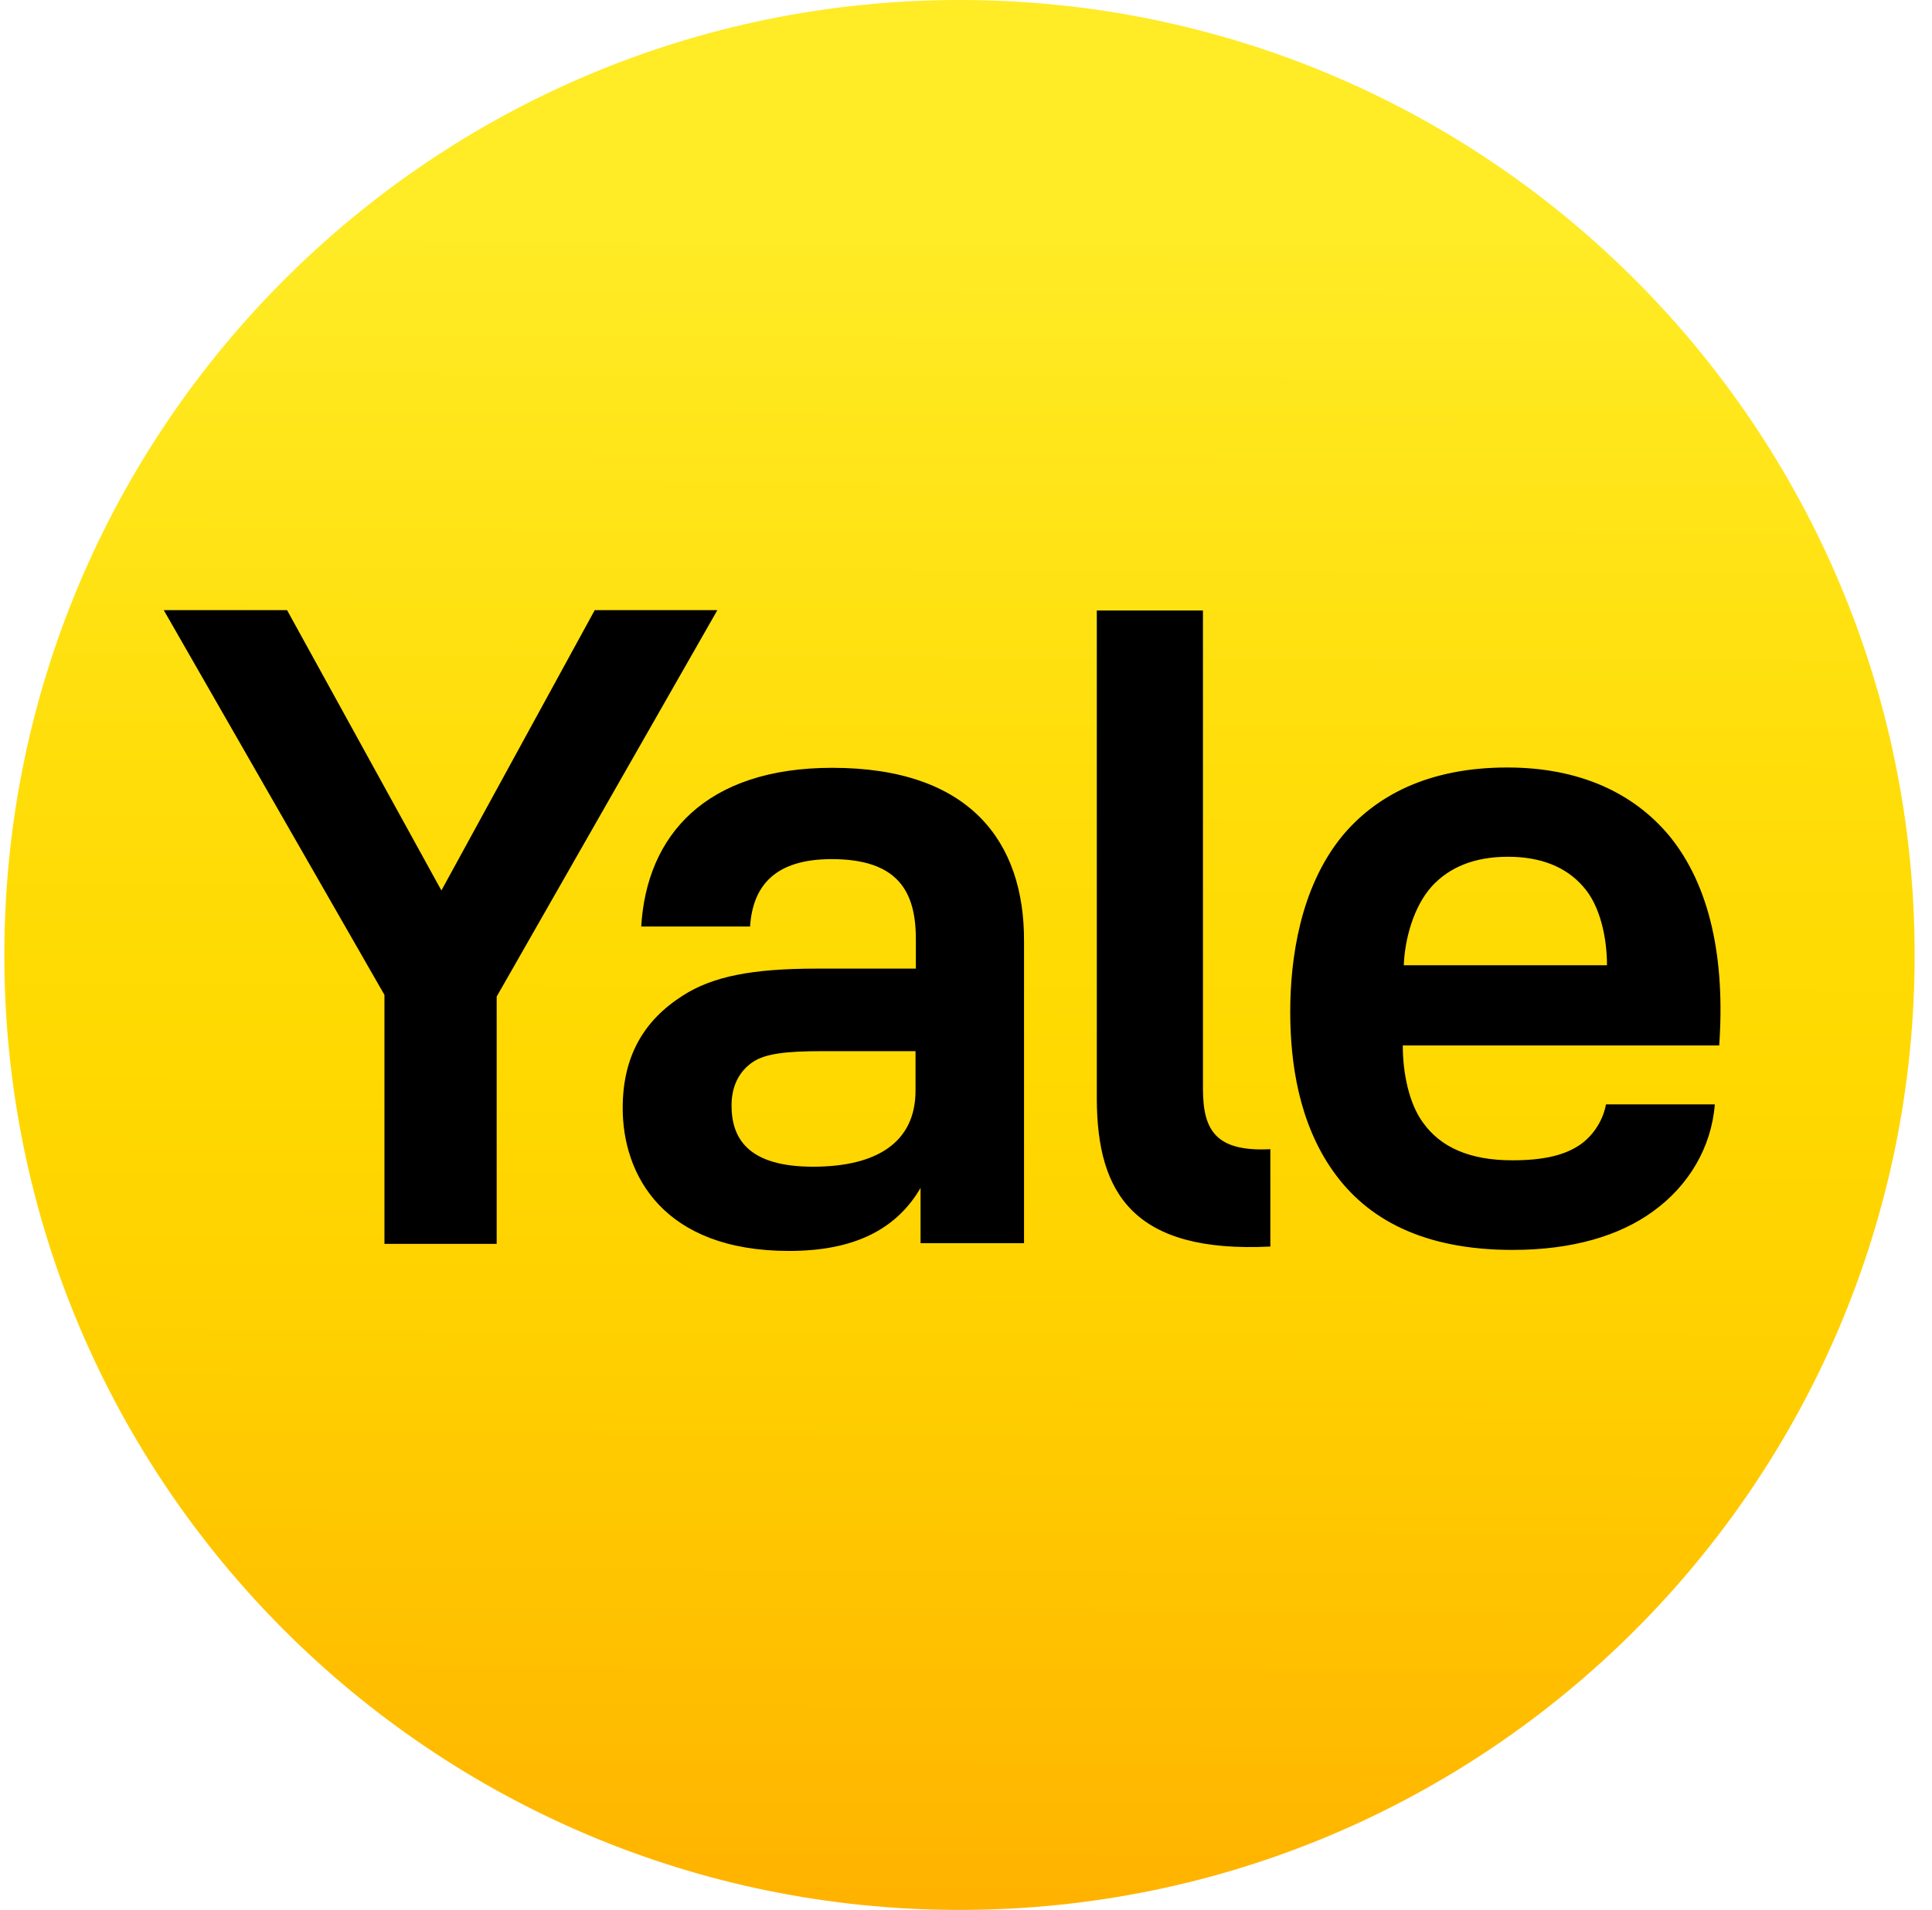
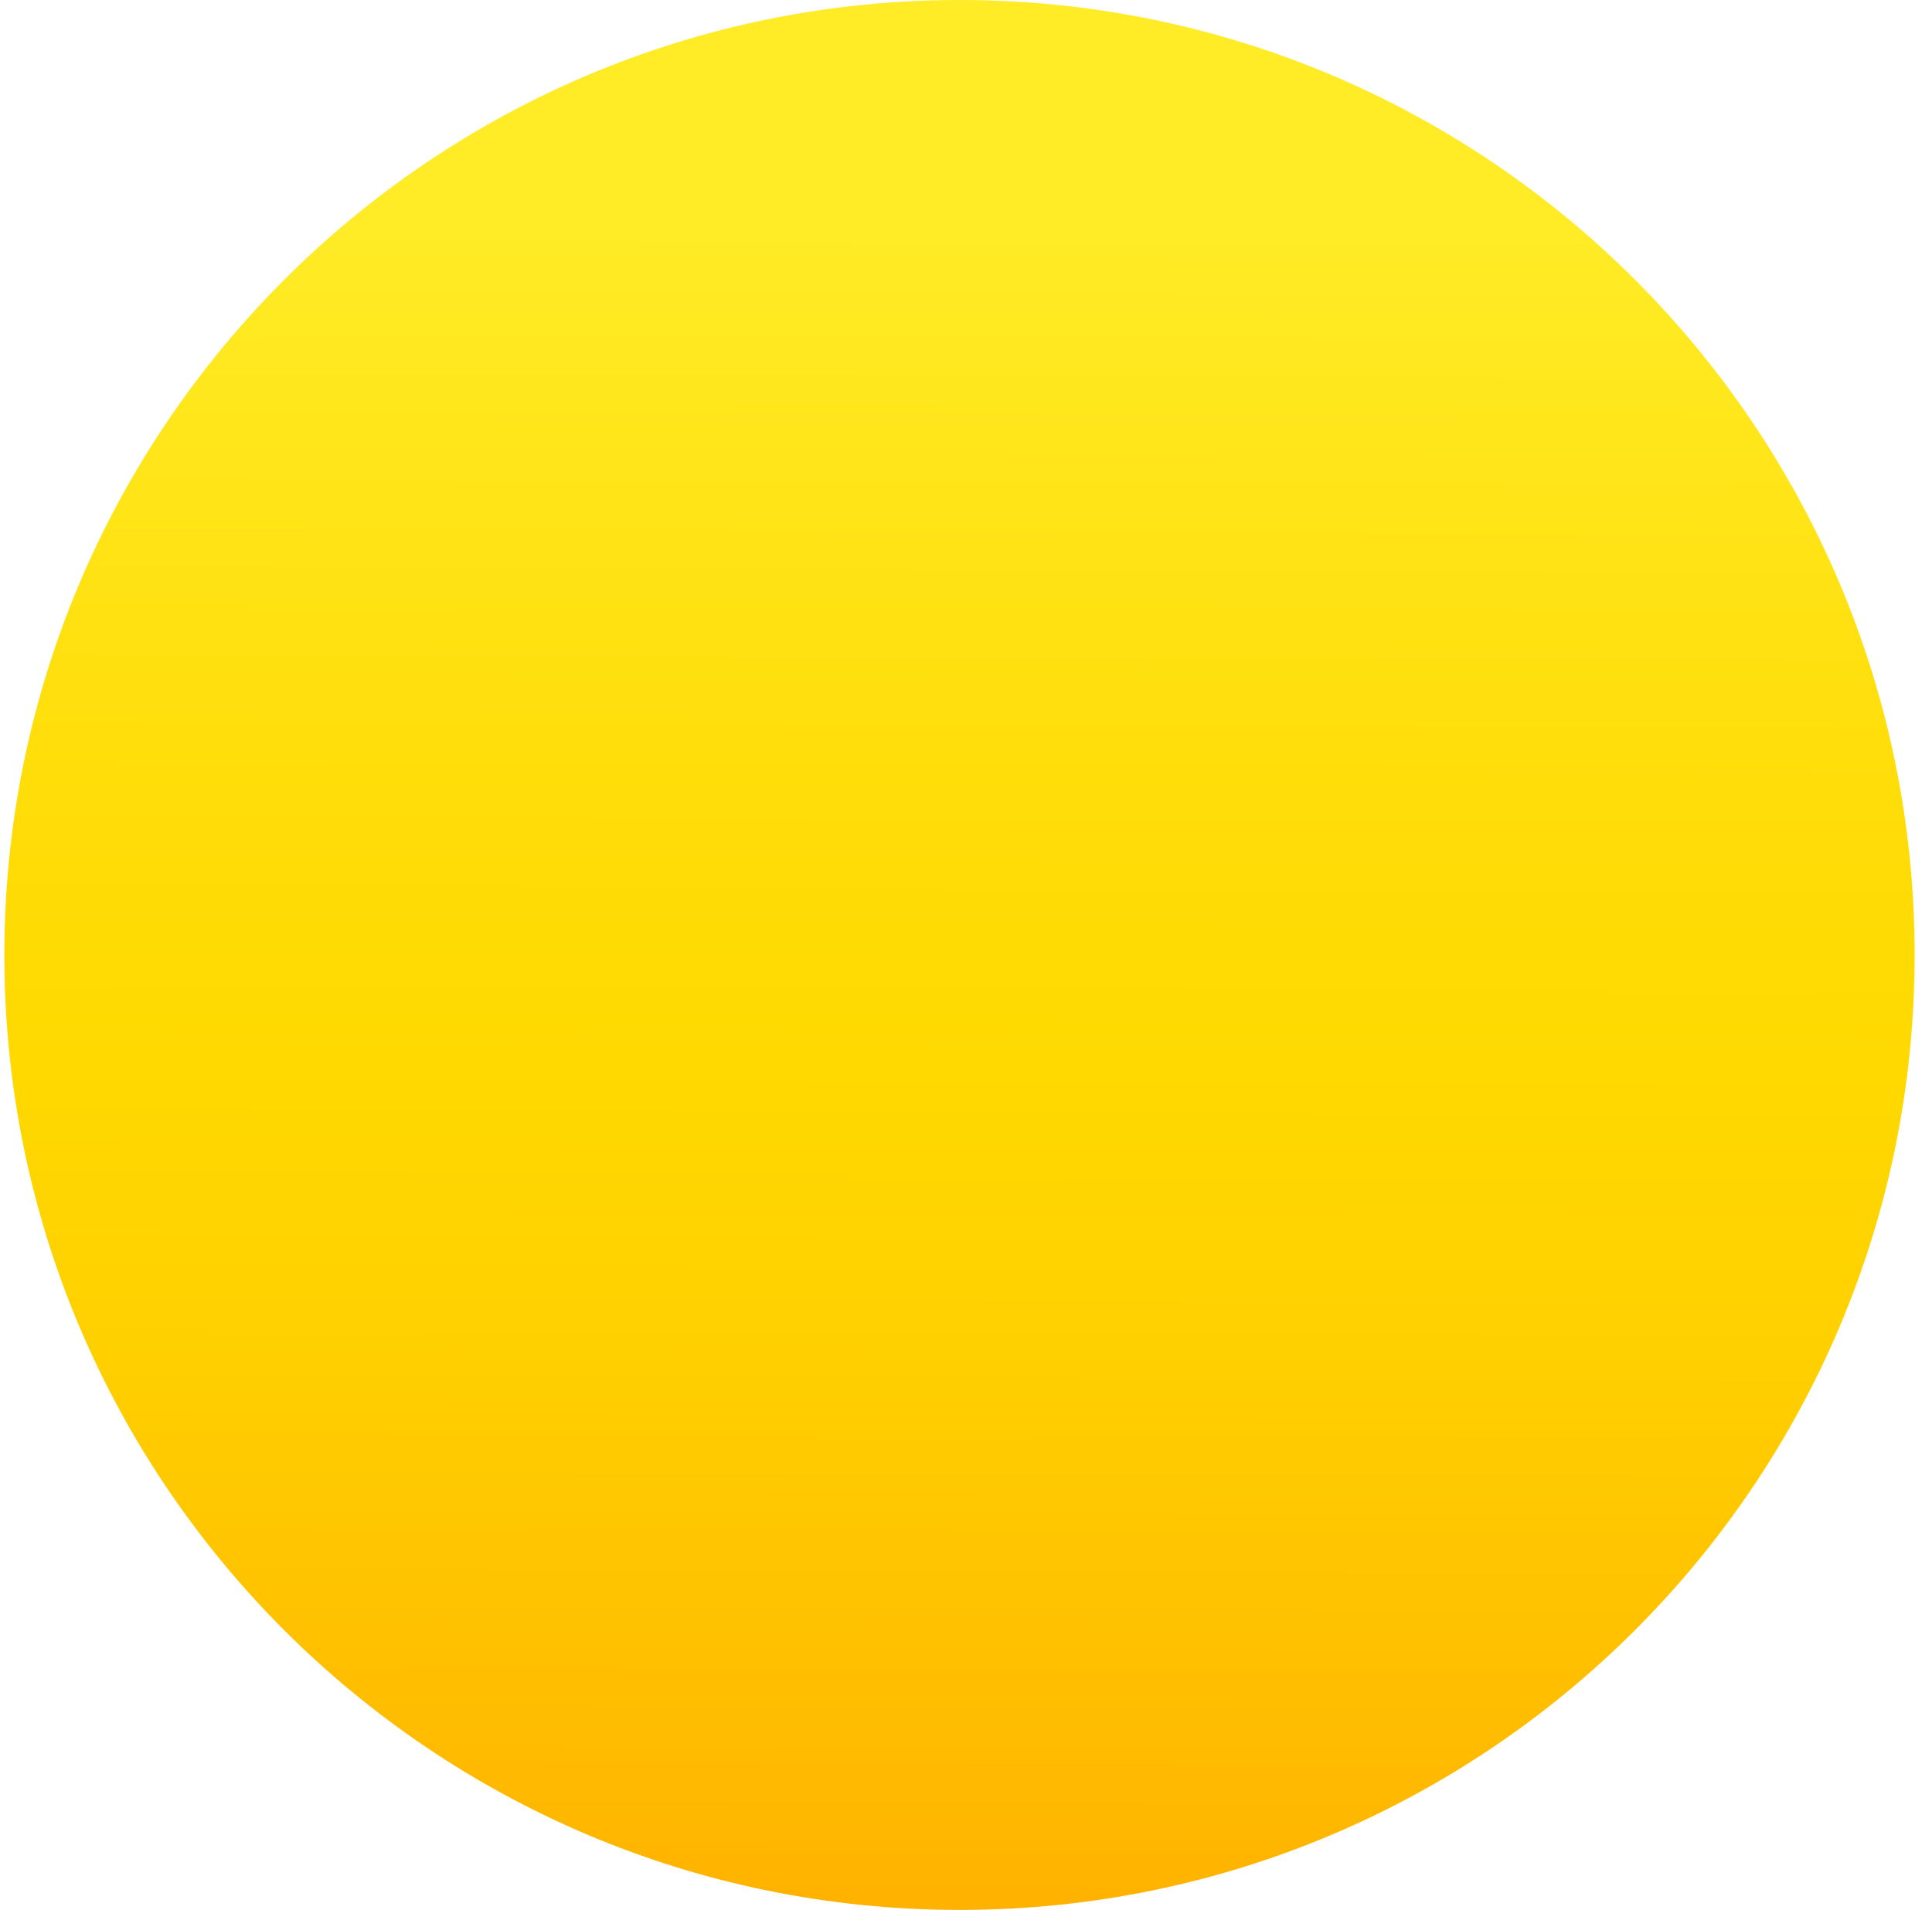
<svg xmlns="http://www.w3.org/2000/svg" width="89" height="88" viewBox="0 0 89 88" fill="none">
  <g clip-path="url(#clip0_2870_8578)">
    <path d="M88.2 44.008C88.2 68.301 68.501 88 44.208 88C19.914 88 0.2 68.301 0.2 44.008C0.2 19.714 19.899 0 44.208 0C68.517 0 88.2 19.699 88.2 44.008Z" fill="url(#paint0_linear_2870_8578)" />
-     <path d="M33.047 28.112H27.397L20.334 41.028L13.224 28.112H7.543L17.71 45.84V57.311H22.88V45.917L33.047 28.112ZM38.34 35.377C32.519 35.377 29.787 38.482 29.539 42.688H34.553C34.677 40.826 35.686 39.584 38.309 39.584C41.336 39.584 42.19 41.043 42.19 43.263V44.629H37.611C34.661 44.629 32.814 44.986 31.433 45.886C29.663 47.019 28.685 48.665 28.685 51.055C28.685 54.129 30.548 57.637 36.353 57.637C39.303 57.637 41.274 56.675 42.407 54.734V57.28H47.173V43.356C47.188 38.777 44.674 35.377 38.34 35.377ZM37.456 53.756C34.475 53.756 33.699 52.468 33.699 50.931C33.699 50.077 34.025 49.363 34.708 48.913C35.267 48.556 36.167 48.432 37.859 48.432H42.175V50.248C42.175 52.623 40.405 53.756 37.456 53.756ZM78.995 50.885H73.981C73.857 51.568 73.454 52.251 72.848 52.701C72.118 53.229 71.109 53.461 69.666 53.461C67.694 53.461 66.359 52.856 65.552 51.723C64.9 50.838 64.621 49.425 64.621 48.168H79.197C79.476 44.21 78.793 40.826 76.9 38.513C75.285 36.572 72.817 35.362 69.433 35.362C65.754 35.362 63.333 36.697 61.811 38.544C59.871 40.934 59.436 44.241 59.436 46.616C59.436 48.991 59.84 51.738 61.408 53.958C62.975 56.178 65.568 57.59 69.681 57.59C72.429 57.59 74.602 56.939 76.139 55.821C77.784 54.641 78.84 52.871 78.995 50.885ZM74.028 44.474H64.667C64.714 43.263 65.118 41.773 65.956 40.841C66.763 39.956 67.927 39.475 69.464 39.475C71.001 39.475 72.134 39.956 72.895 40.81C73.748 41.726 74.028 43.294 74.028 44.474ZM58.52 57.435V52.949C56.021 53.073 55.416 52.095 55.416 50.17V28.128H50.526V50.652C50.541 54.998 52.233 57.746 58.52 57.435Z" fill="black" />
  </g>
  <defs>
    <linearGradient id="paint0_linear_2870_8578" x1="44.037" y1="87.348" x2="44.316" y2="10.835" gradientUnits="userSpaceOnUse">
      <stop stop-color="#FFB300" />
      <stop offset="0.05" stop-color="#FFB800" />
      <stop offset="0.33" stop-color="#FFD000" />
      <stop offset="0.5" stop-color="#FFD900" />
      <stop offset="0.67" stop-color="#FFDD09" />
      <stop offset="0.95" stop-color="#FFE921" />
      <stop offset="1" stop-color="#FFEB26" />
    </linearGradient>
    <clipPath id="clip0_2870_8578">
      <rect width="88" height="88" fill="white" transform="translate(0.2)" />
    </clipPath>
  </defs>
</svg>